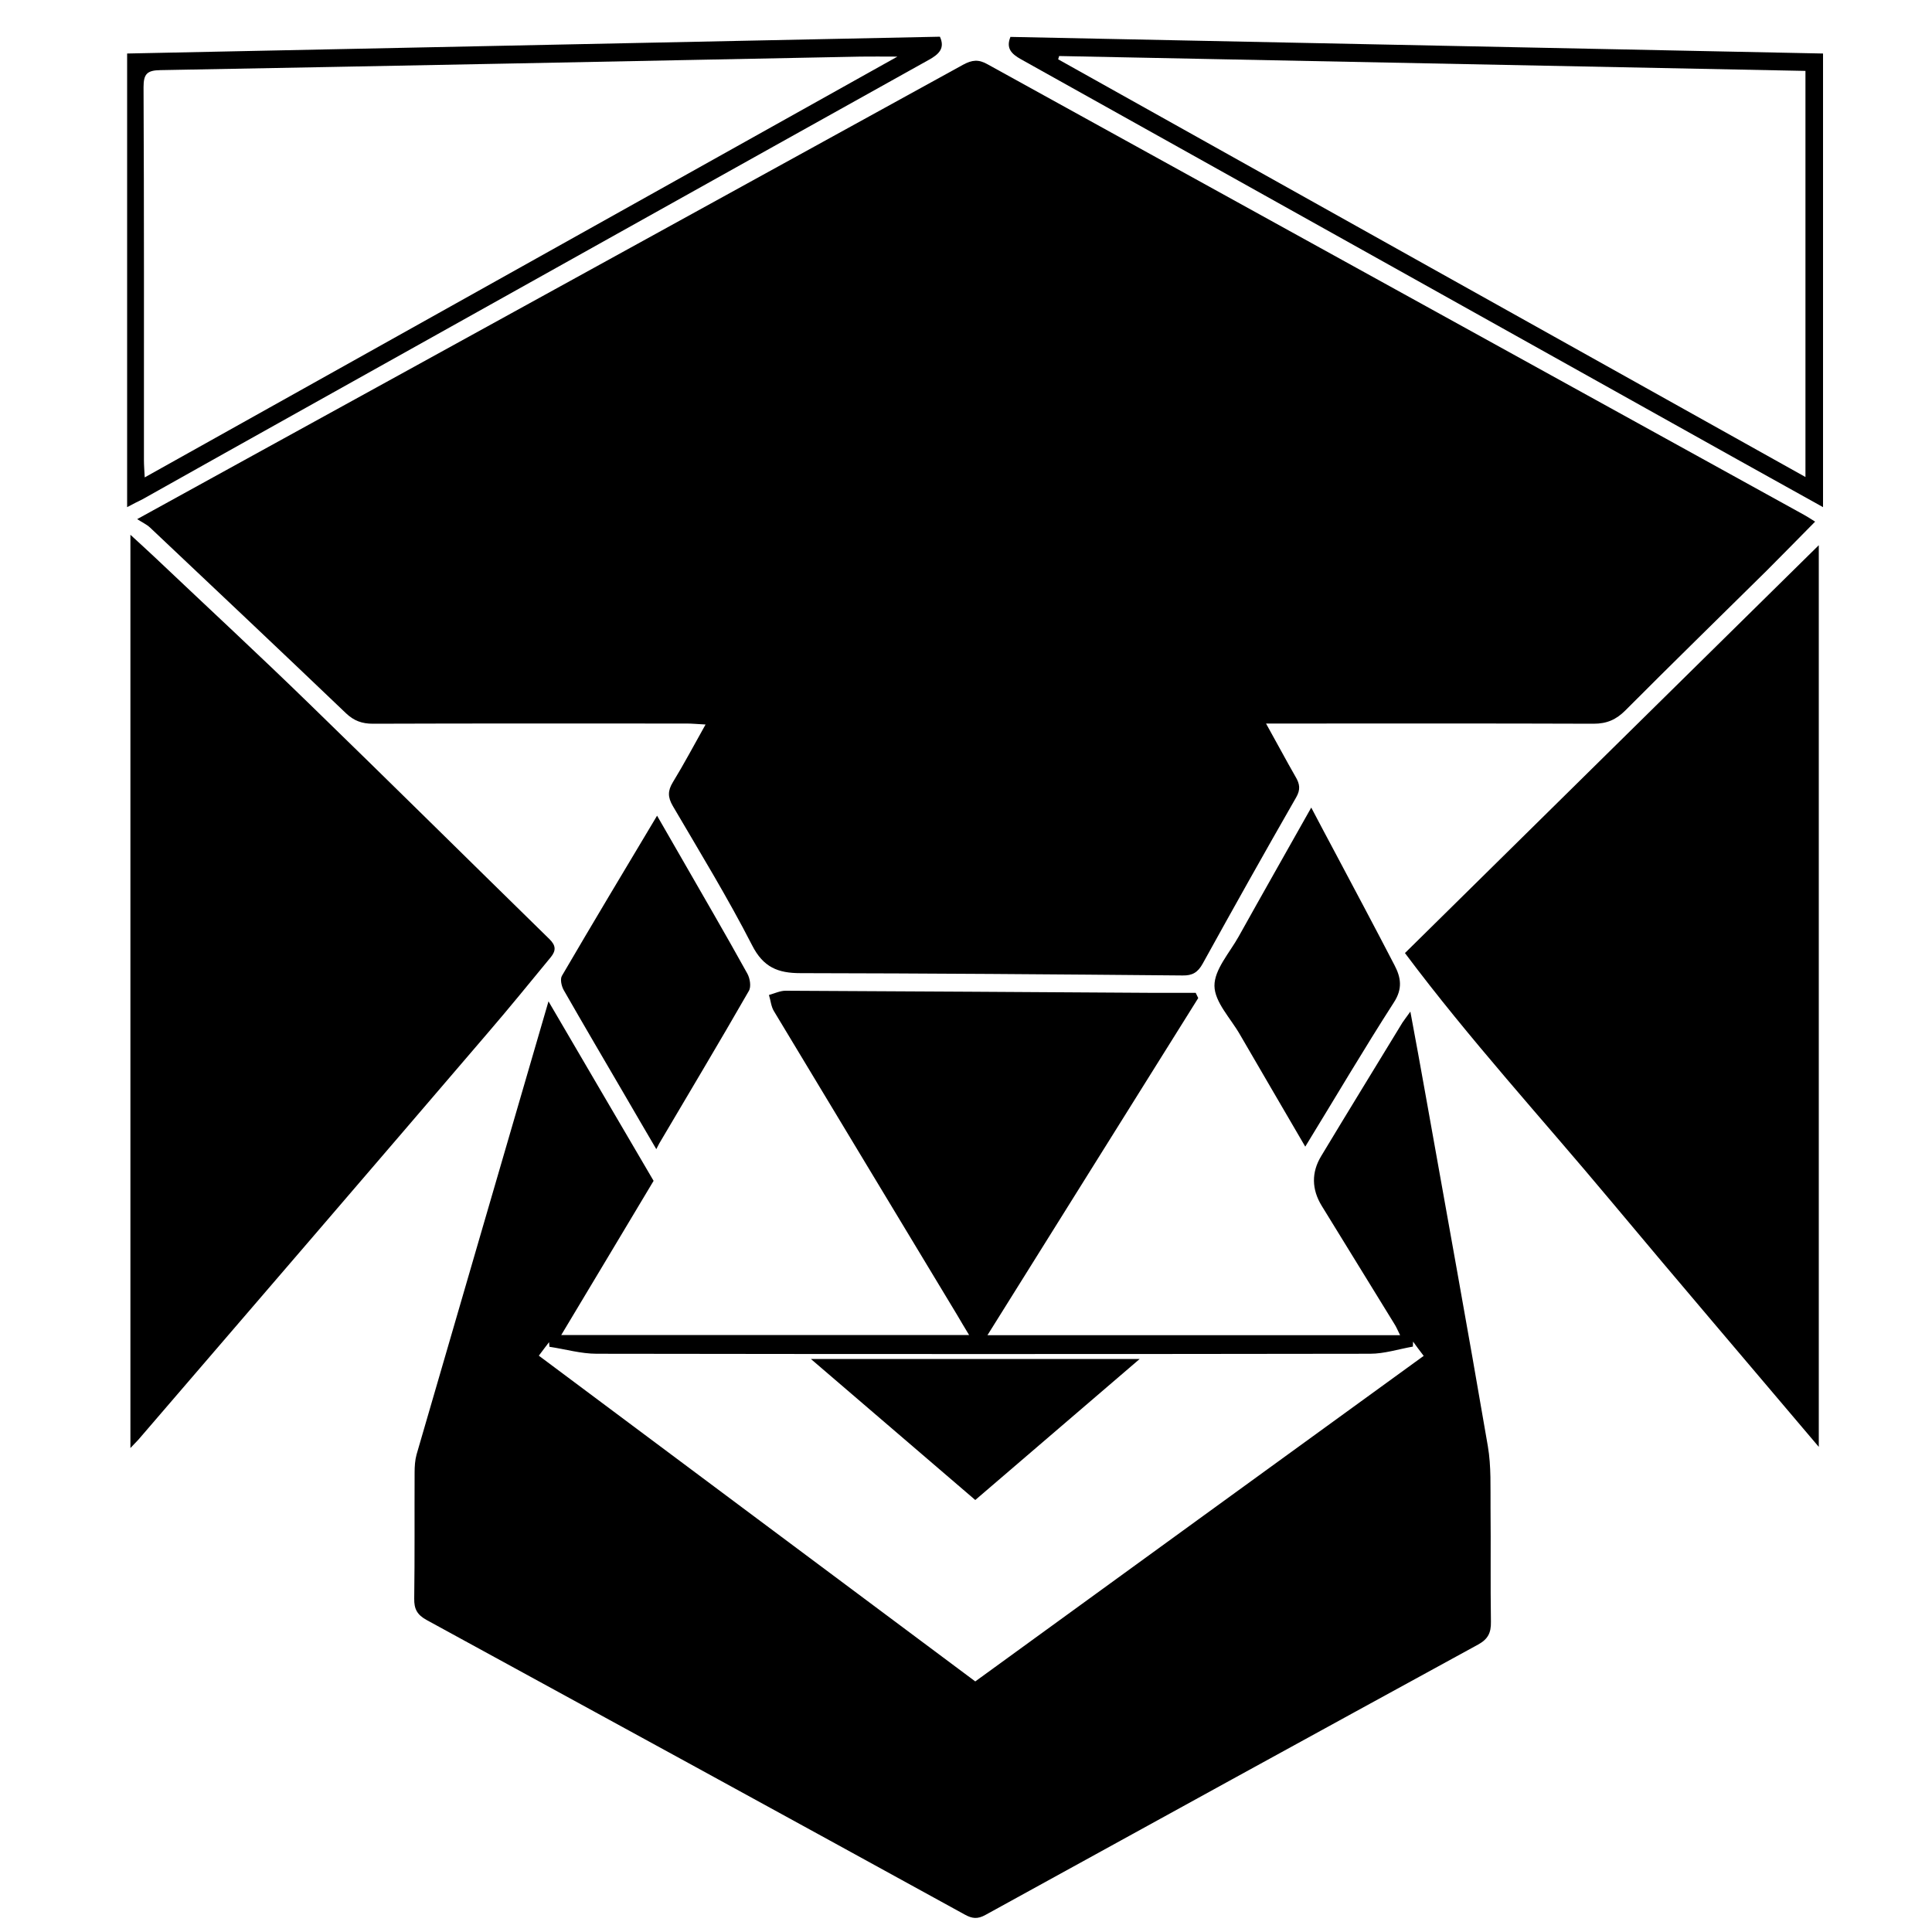
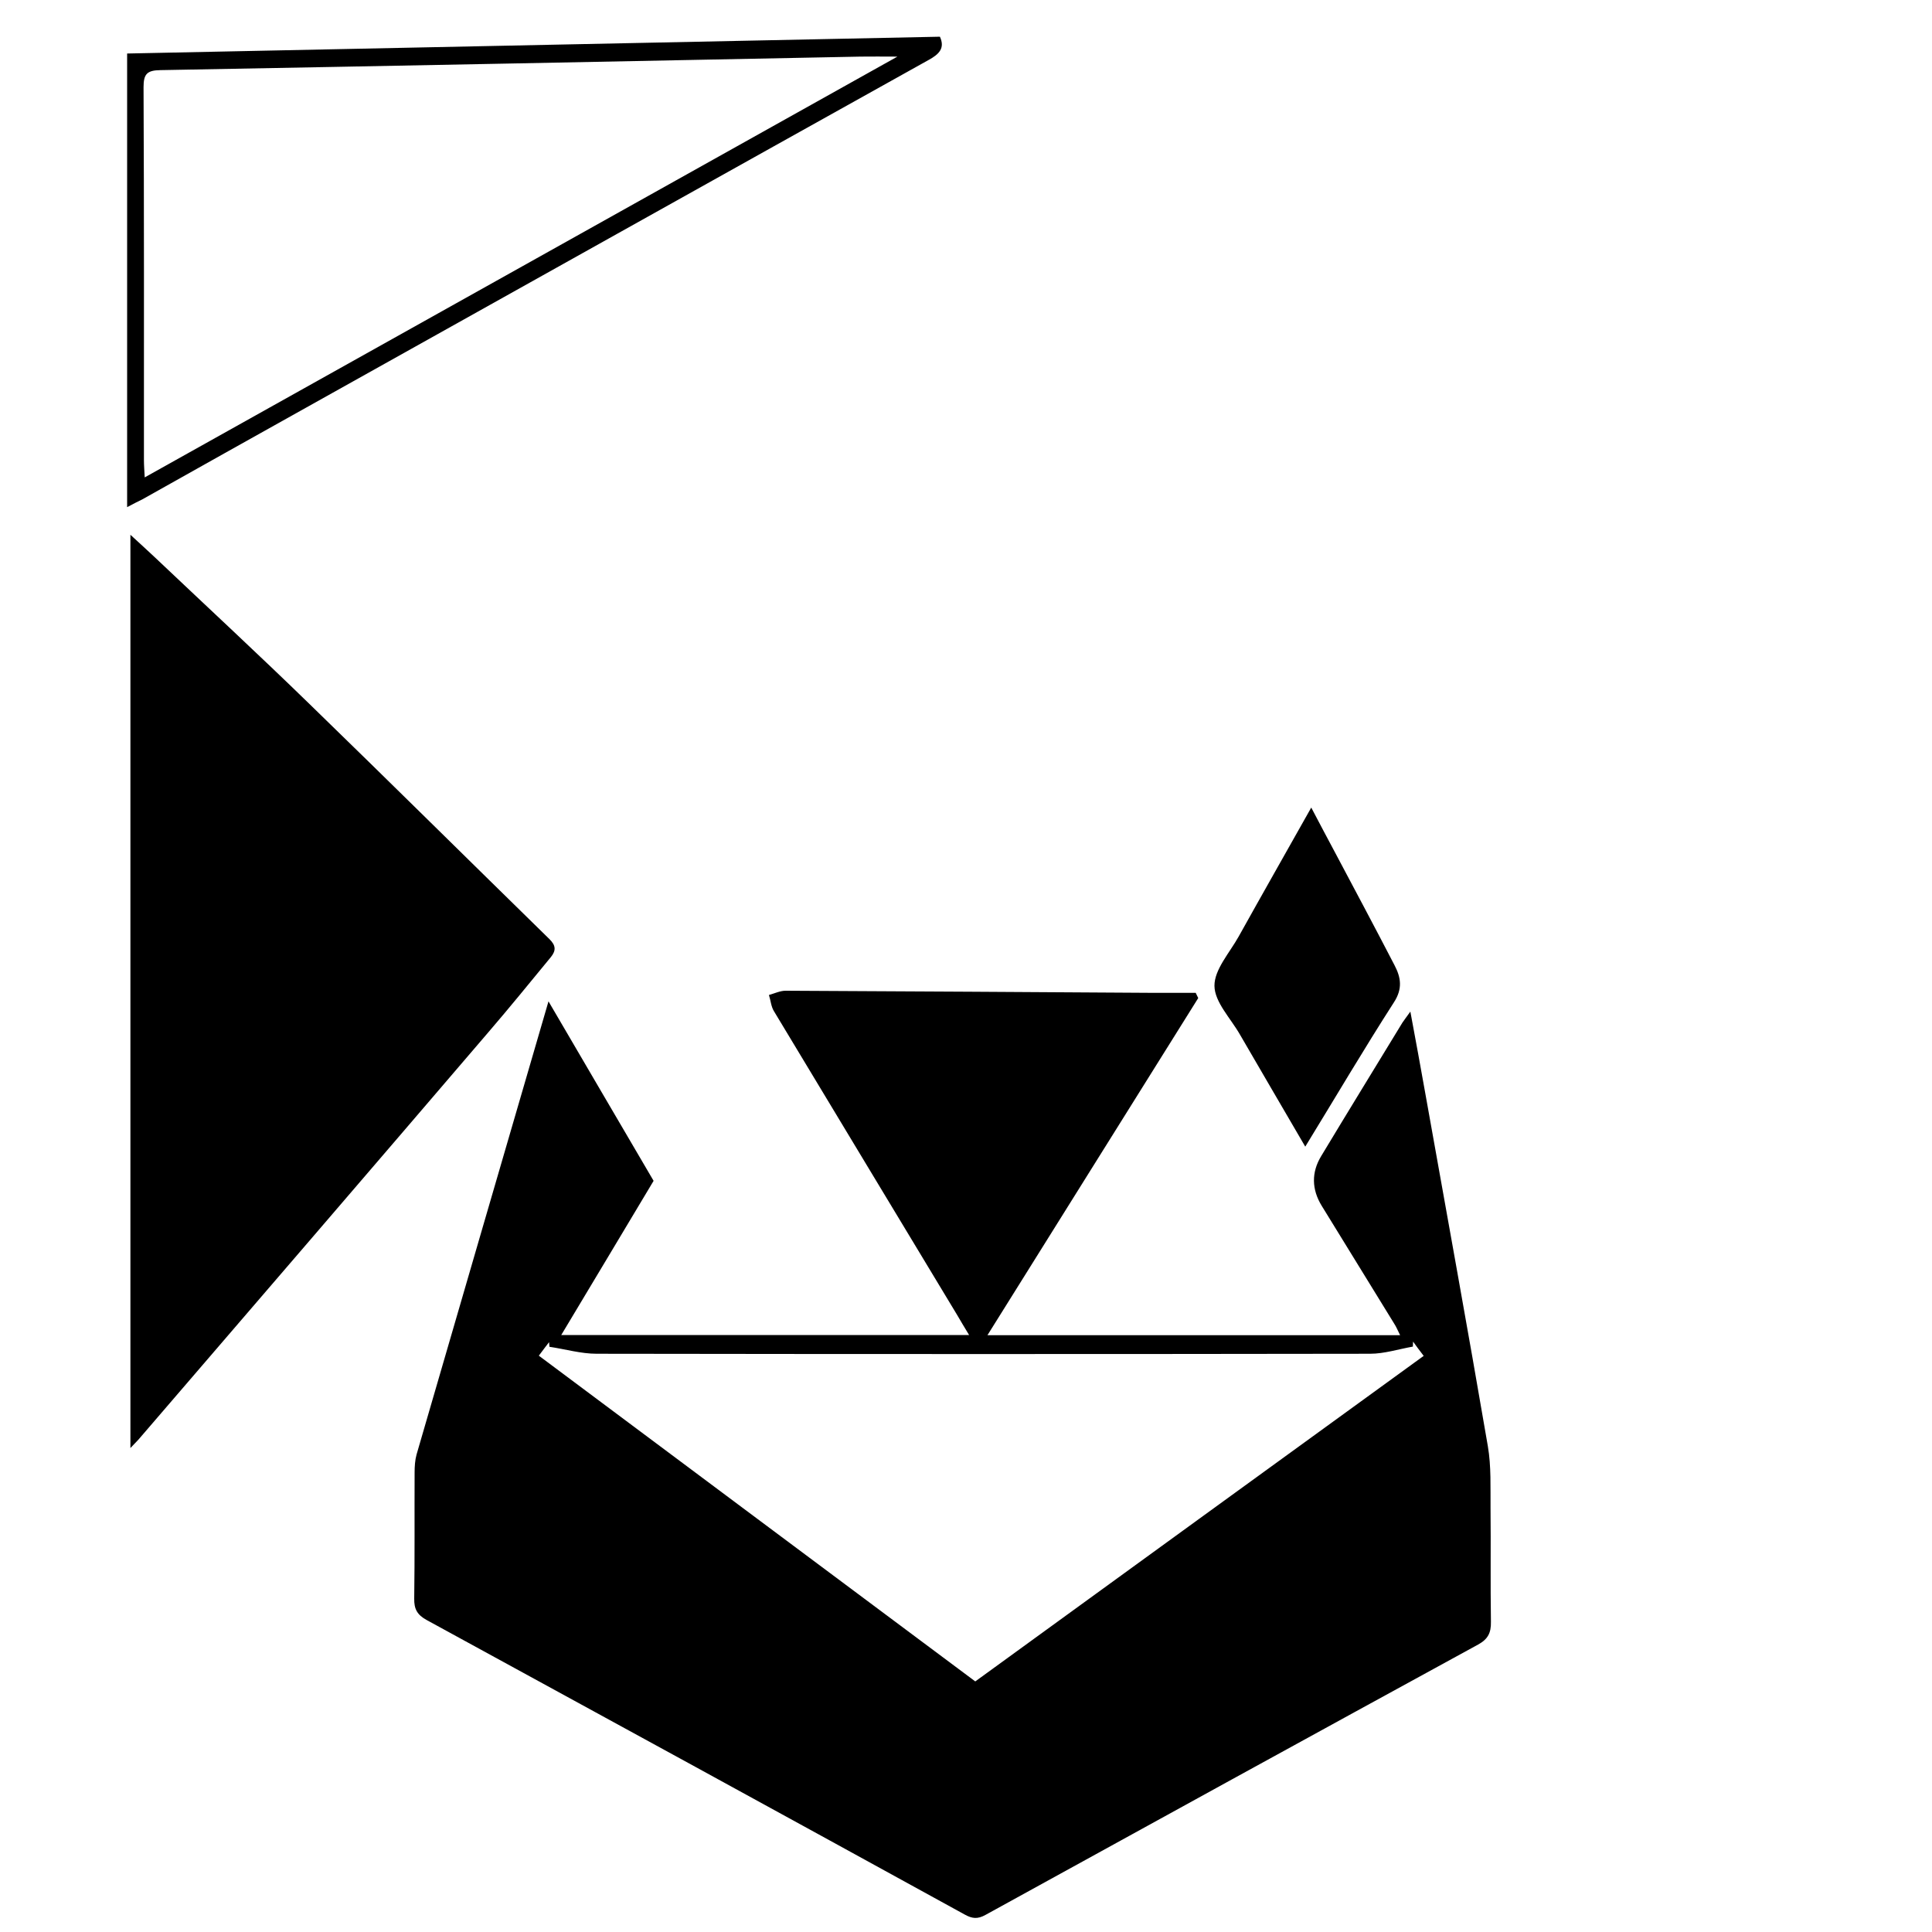
<svg xmlns="http://www.w3.org/2000/svg" version="1.1" id="Layer_1" x="0px" y="0px" viewBox="0 0 1000 1000" style="enable-background:new 0 0 1000 1000;" xml:space="preserve">
  <g>
-     <path d="M939.5,270c-8.7,8.8-16.8,17.1-25.1,25.4c-24.4,24.1-48.9,48-73.1,72.3c-4.8,4.8-9.6,6.9-16.5,6.9   c-53.1-0.2-106.2-0.1-159.4-0.1c-2.8,0-5.6,0-10.1,0c5.6,10,10.3,18.9,15.3,27.6c2.2,3.7,2.6,6.6,0.3,10.6   c-16.4,28.6-32.5,57.3-48.4,86.1c-2.5,4.5-5.3,6.2-10.4,6.1c-65.9-0.6-131.9-1.1-197.8-1.2c-11.6,0-19.2-3-25-14.4   c-12.6-24.6-27.1-48.3-41.1-72.2c-2.6-4.5-2.6-7.8,0-12.1c5.8-9.5,11-19.3,17-30c-4.1-0.2-6.9-0.5-9.7-0.5   c-54.2,0-108.3-0.1-162.5,0.1c-5.6,0-9.8-1.5-13.9-5.4c-33.7-32.2-67.5-64.1-101.4-96.1c-1.7-1.6-3.9-2.6-6.7-4.4   c42.9-23.6,83.7-46.1,124.5-68.5c101-55.6,202-111.1,303-166.7c4.6-2.5,8-2.9,12.7-0.2C651.9,111,792.9,188.7,933.8,266.5   C935.6,267.5,937.3,268.6,939.5,270z" />
    <path d="M730,523.6c2.8,15.2,5.4,29,7.8,42.7c10.8,60.7,21.9,121.4,32.3,182.2c1.8,10.5,1.3,21.4,1.4,32.1   c0.2,19.6-0.1,39.3,0.2,58.9c0.1,5.6-1.5,8.9-6.6,11.7c-85.1,46.5-170.1,93.2-255.1,140c-4,2.2-6.8,1.9-10.6-0.2   c-92.8-51-185.7-101.8-278.6-152.5c-4.9-2.7-6.5-5.7-6.4-11.1c0.3-21.7,0.1-43.4,0.2-65.2c0-3.1,0.2-6.4,1-9.3   c22.5-77.5,45.1-154.9,68.3-234.6c18.5,31.6,36.2,61.9,54.4,92.9c-15.3,25.5-31.2,52.2-47.8,79.8c70.6,0,140.2,0,211.1,0   c-2.4-3.9-4.3-7.2-6.2-10.4c-31.6-52.4-63.2-104.7-94.8-157.2c-1.5-2.4-1.7-5.6-2.6-8.4c2.9-0.8,5.8-2.2,8.6-2.2   c63.6,0.3,127.2,0.7,190.7,1.1c7.2,0,14.4,0,21.6,0c0.4,0.9,0.9,1.8,1.3,2.7c-36.2,57.8-72.3,115.7-109.1,174.5   c71.7,0,142.1,0,213.6,0c-1.2-2.4-2-4.4-3.2-6.2c-12.4-20.3-25-40.5-37.4-60.8c-5.2-8.5-5.4-17.3-0.2-25.8c13.9-23.1,28-46,42-69   C726.9,527.8,728,526.4,730,523.6z M278.9,701.7c75.6,56.5,150.6,112.4,225.9,168.6c77.4-56.2,154.6-112.3,232.1-168.5   c-2.2-2.9-3.9-5.1-5.5-7.4c0,0.9-0.1,1.8-0.1,2.6c-7.4,1.3-14.8,3.7-22.1,3.7c-133.5,0.2-266.9,0.2-400.4,0   c-8.1,0-16.3-2.4-24.4-3.6c-0.1-0.8-0.1-1.6-0.2-2.4C282.6,696.7,281.1,698.8,278.9,701.7z" />
    <path d="M67.5,749.5c0-157.9,0-314.5,0-472.7c5.1,4.7,9.1,8.3,13,12c26.6,25.2,53.5,50.1,79.7,75.6   c41.5,40.3,82.7,81.1,124.1,121.6c3.4,3.3,3.6,5.9,0.9,9.3c-10.8,13.1-21.5,26.3-32.6,39.2C192.4,604.8,132,675,71.6,745.2   C70.6,746.3,69.5,747.4,67.5,749.5z" />
-     <path d="M727.2,493.3c72.1-71.1,142.2-140.2,214.2-211.1c0,156.8,0,311.1,0,466.7c-36.2-42.8-72.3-85-107.8-127.5   C798.1,578.9,760.7,538.1,727.2,493.3z" />
    <path d="M65.8,262.5c0-78.7,0-156.3,0-234.8c140.5-2.9,280.5-5.8,420.7-8.7c2.7,5.9-0.4,9-5.6,11.9   c-107.5,59.9-214.9,120-322.3,180c-28.3,15.8-56.5,31.6-84.8,47.5C71.5,259.5,69.2,260.7,65.8,262.5z M74.9,247.1   c130.3-72.8,259.2-144.9,389.6-217.8c-7.8,0-13.4-0.1-19.1,0c-120.8,2.4-241.6,4.8-362.4,7c-6.9,0.1-8.7,2-8.7,8.8   c0.3,64.3,0.2,128.7,0.2,193C74.5,240.7,74.7,243.2,74.9,247.1z" />
-     <path d="M523,19.1c140.3,2.9,280.2,5.7,420.6,8.6c0,78.3,0,156,0,234.8c-15.1-8.4-29.6-16.5-44.2-24.6   C775.8,168.9,652.2,99.7,528.5,30.7C523.5,27.9,520.6,25,523,19.1z M548.2,29c-0.2,0.6-0.3,1.2-0.5,1.7   C676.4,102.7,805,174.6,934.5,246.9c0-70.7,0-140.3,0-210.2C805.2,34.1,676.7,31.6,548.2,29z" />
    <path d="M675.6,593.5c-11.7-20.1-22.8-39-33.8-58c-4.8-8.4-13.1-16.8-13.2-25.2c-0.1-8.4,7.8-17.1,12.5-25.5   c12.2-21.9,24.6-43.7,37.6-66.8c4.5,8.5,8.4,16,12.4,23.4c10.3,19.4,20.6,38.7,30.7,58.2c3.3,6.3,4.3,12.1-0.3,19.2   C706,542.9,691.4,567.7,675.6,593.5z" />
-     <path d="M339.7,594.8c-5.9-10.1-11.2-19.1-16.4-28.1c-10.5-18-21.1-36-31.5-54.2c-1.2-2.1-2-5.8-0.9-7.5   c16-27.4,32.4-54.7,49.2-82.8c4,6.9,7.7,13.3,11.4,19.8c11.8,20.6,23.8,41.1,35.3,61.9c1.4,2.5,2.1,6.8,0.8,9   c-15.2,26.5-30.9,52.7-46.4,79C340.9,592.5,340.6,593.1,339.7,594.8z" />
-     <path d="M504.8,776.4c-28.3-24.3-56-48-85.1-73c57.3,0,112.7,0,170.2,0C560.8,728.4,533.1,752.1,504.8,776.4z" />
  </g>
</svg>